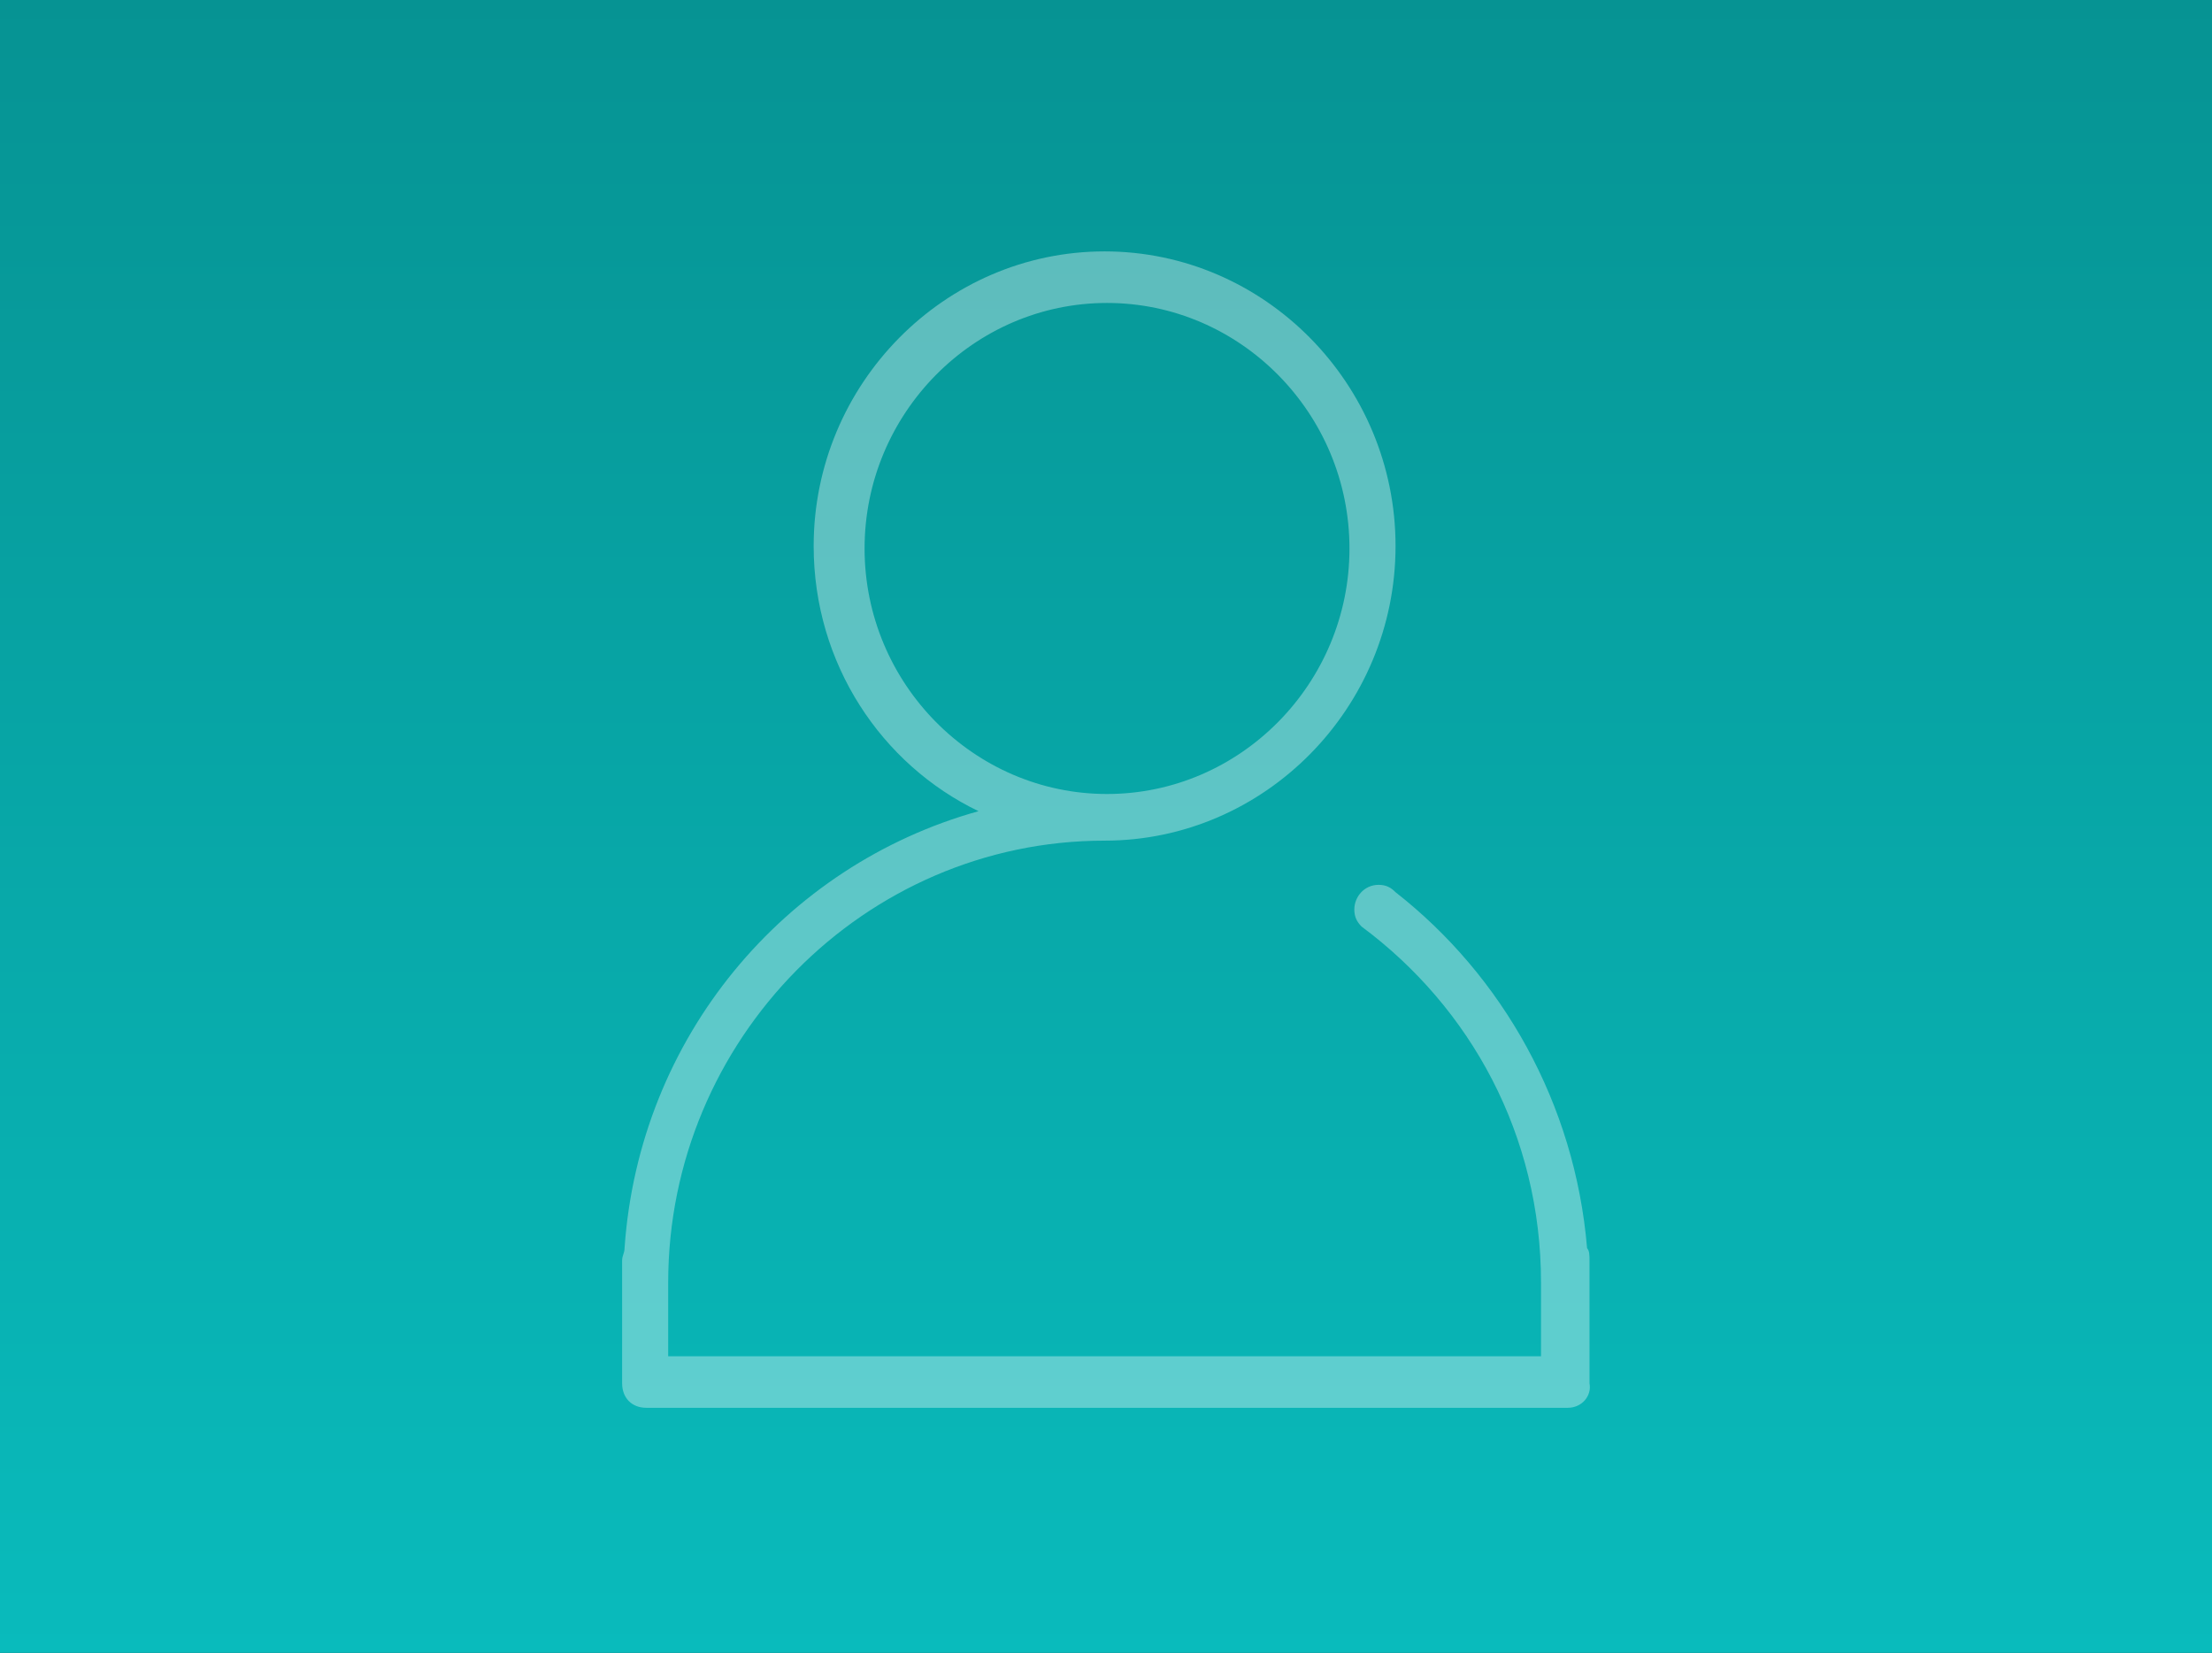
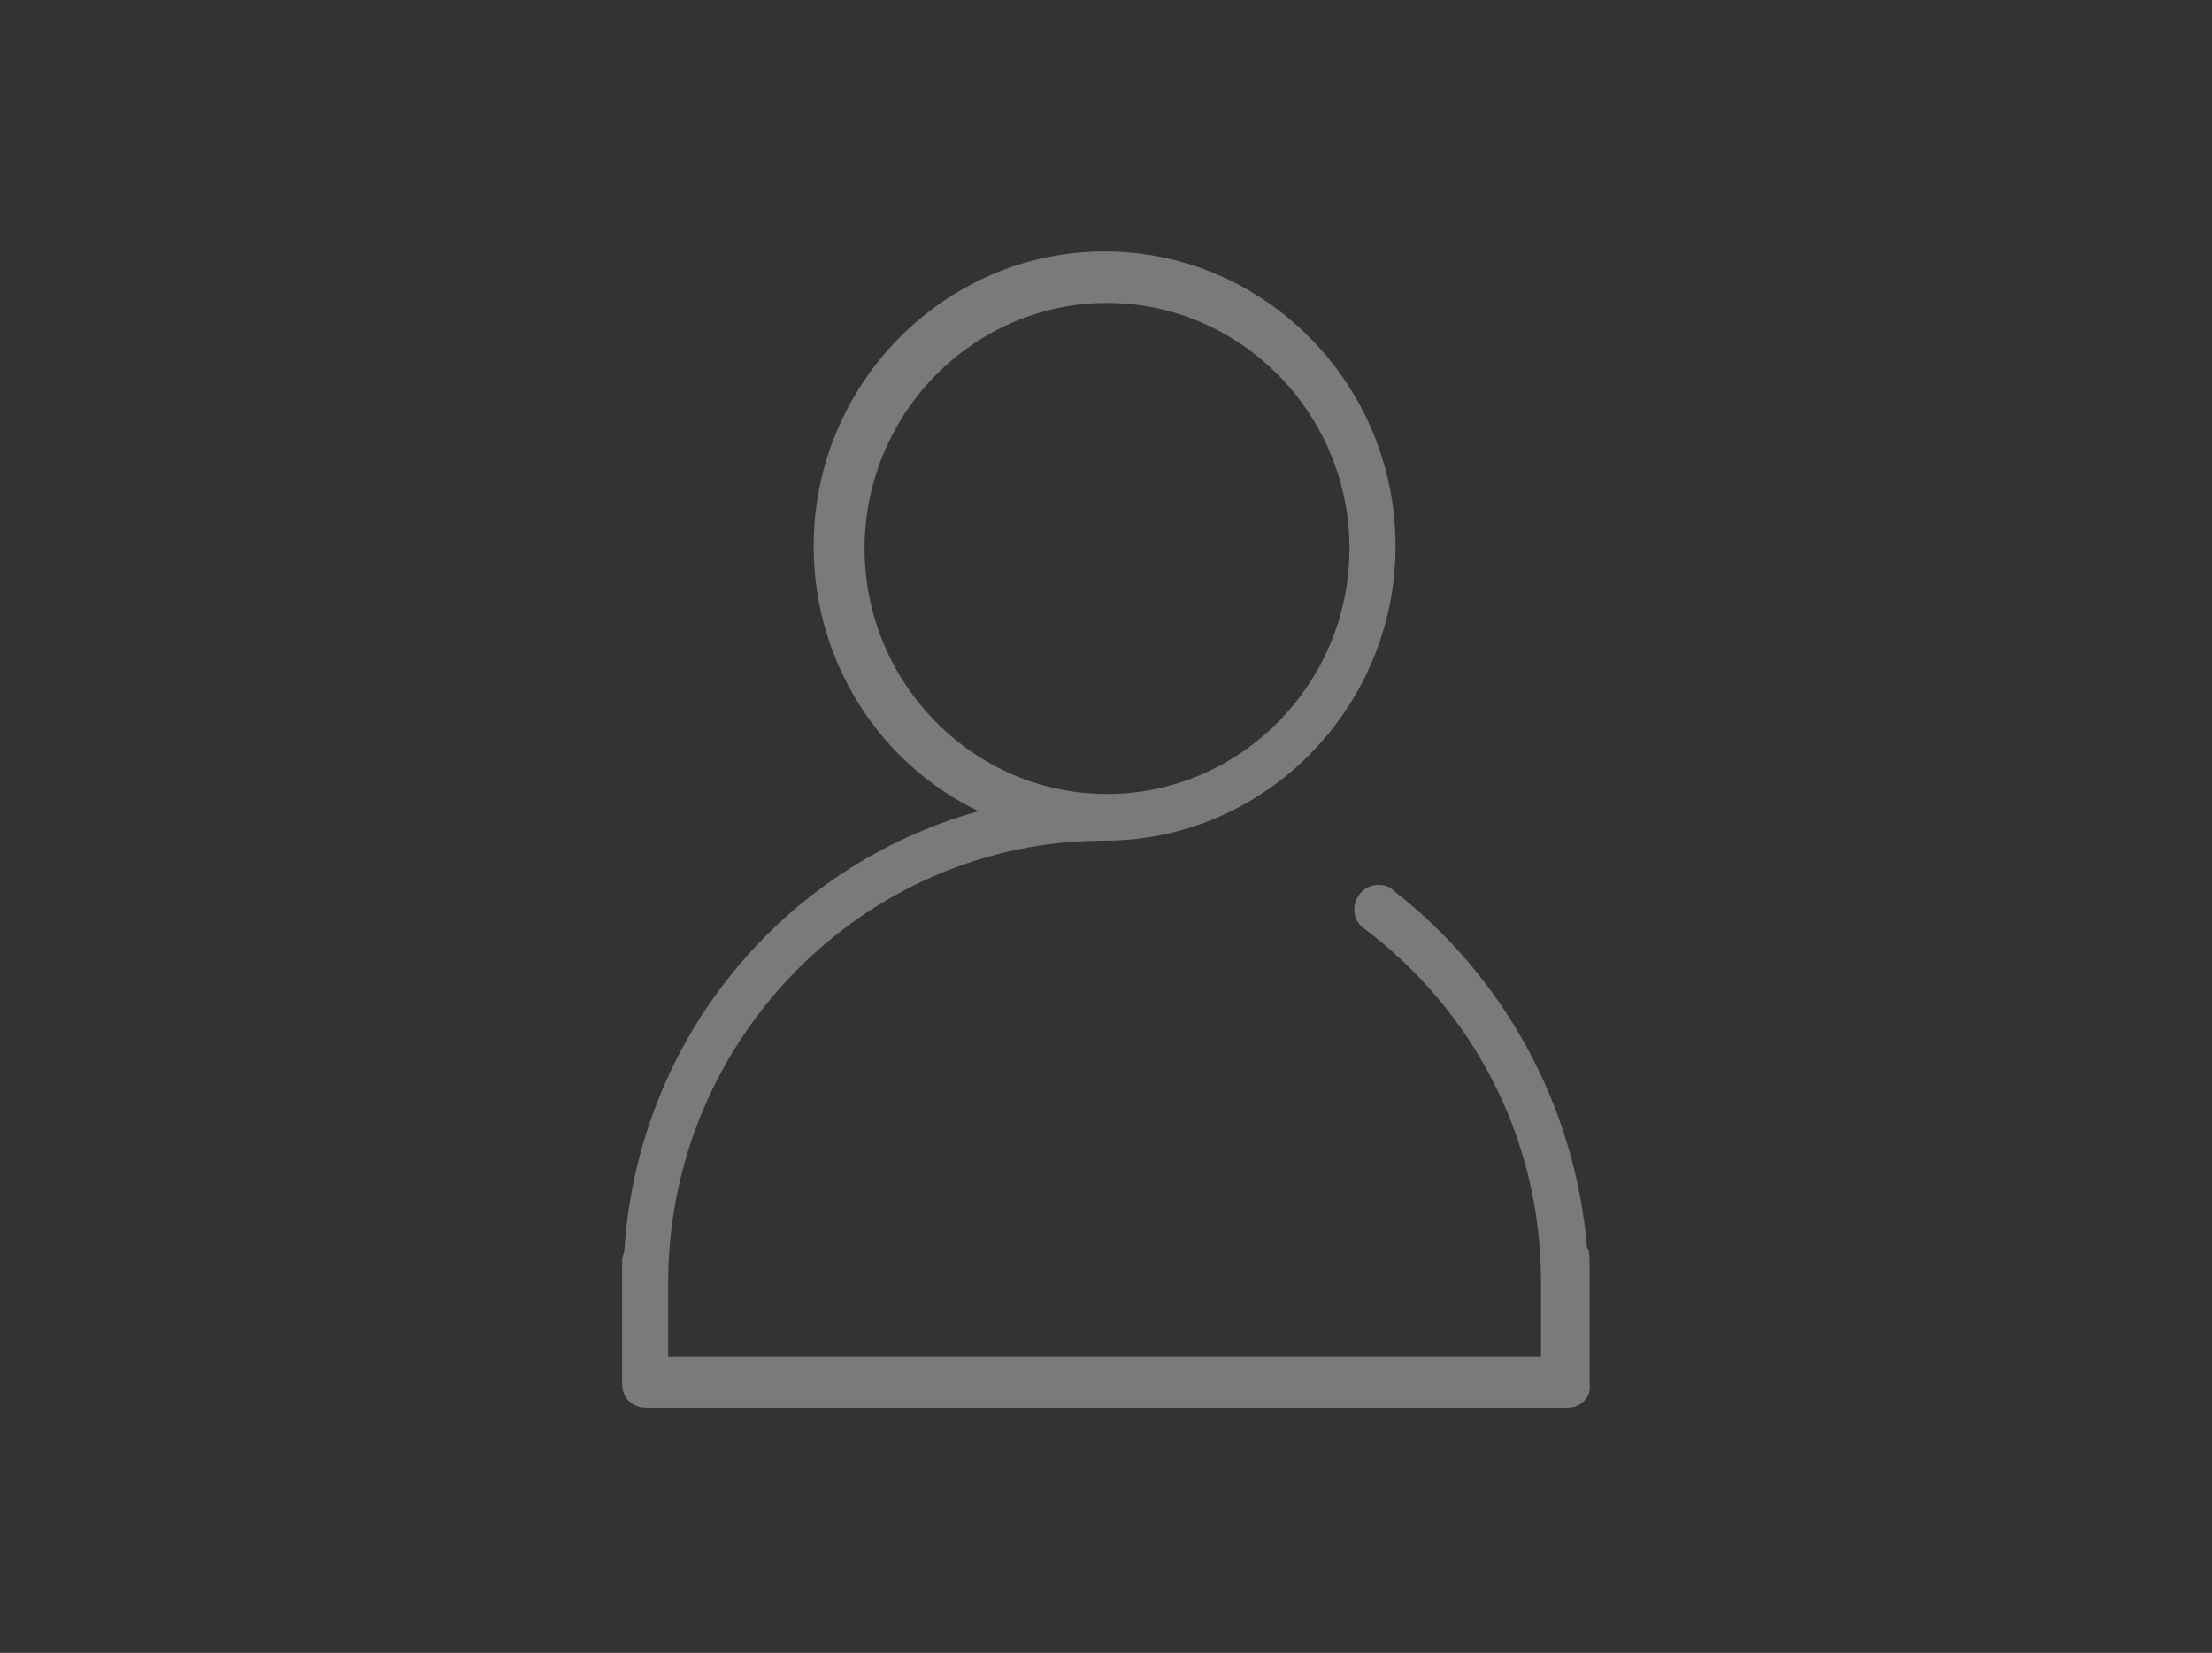
<svg xmlns="http://www.w3.org/2000/svg" width="352" height="263" viewBox="0 0 352 263">
  <rect x="0" y="0" width="352" height="263" fill="#333333" stroke="none" />
  <defs>
    <linearGradient id="profile-a" x1="50%" x2="50%" y1="0%" y2="100%">
      <stop offset="0%" stop-color="#069393" />
      <stop offset="100%" stop-color="#09BBBC" />
    </linearGradient>
  </defs>
  <g fill="none" fill-rule="evenodd">
-     <rect width="352" height="263" fill="url(#profile-a)" />
    <path fill="#FFF" fill-opacity=".35" fill-rule="nonzero" d="M150.469,184 L3.858,184 C1.543,184 0,182.437 0,180.093 L0,160.561 C0,159.779 0.386,159.389 0.386,158.607 C2.701,125.011 25.85,97.665 56.715,89.07 C41.282,81.648 30.48,65.631 30.48,46.879 C30.48,21.096 51.314,0 76.778,0 C102.241,0 123.076,21.096 123.076,46.879 C123.076,72.662 102.241,93.758 76.778,93.758 L76.778,93.758 C38.582,93.758 7.331,125.401 7.331,164.076 L7.331,164.076 L7.331,164.076 L7.331,175.796 L146.225,175.796 L146.225,164.076 L146.225,164.076 L146.225,164.076 C146.225,140.637 135.036,120.323 117.674,107.431 L117.674,107.431 C116.902,106.65 116.517,105.868 116.517,104.696 C116.517,102.743 118.06,100.79 120.375,100.79 C121.532,100.79 122.304,101.18 123.076,101.962 C140.052,115.244 151.626,135.558 153.555,158.607 C153.941,158.998 153.941,159.779 153.941,160.561 L153.941,180.093 C154.327,182.047 152.783,184 150.469,184 L150.469,184 Z M115.745,47.27 C115.745,25.783 98.383,8.204 77.163,8.204 C55.943,8.204 38.582,25.783 38.582,47.27 C38.582,68.756 55.943,86.335 77.163,86.335 C98.383,86.335 115.745,68.756 115.745,47.27 L115.745,47.27 Z" transform="translate(99 40)" />
  </g>
</svg>